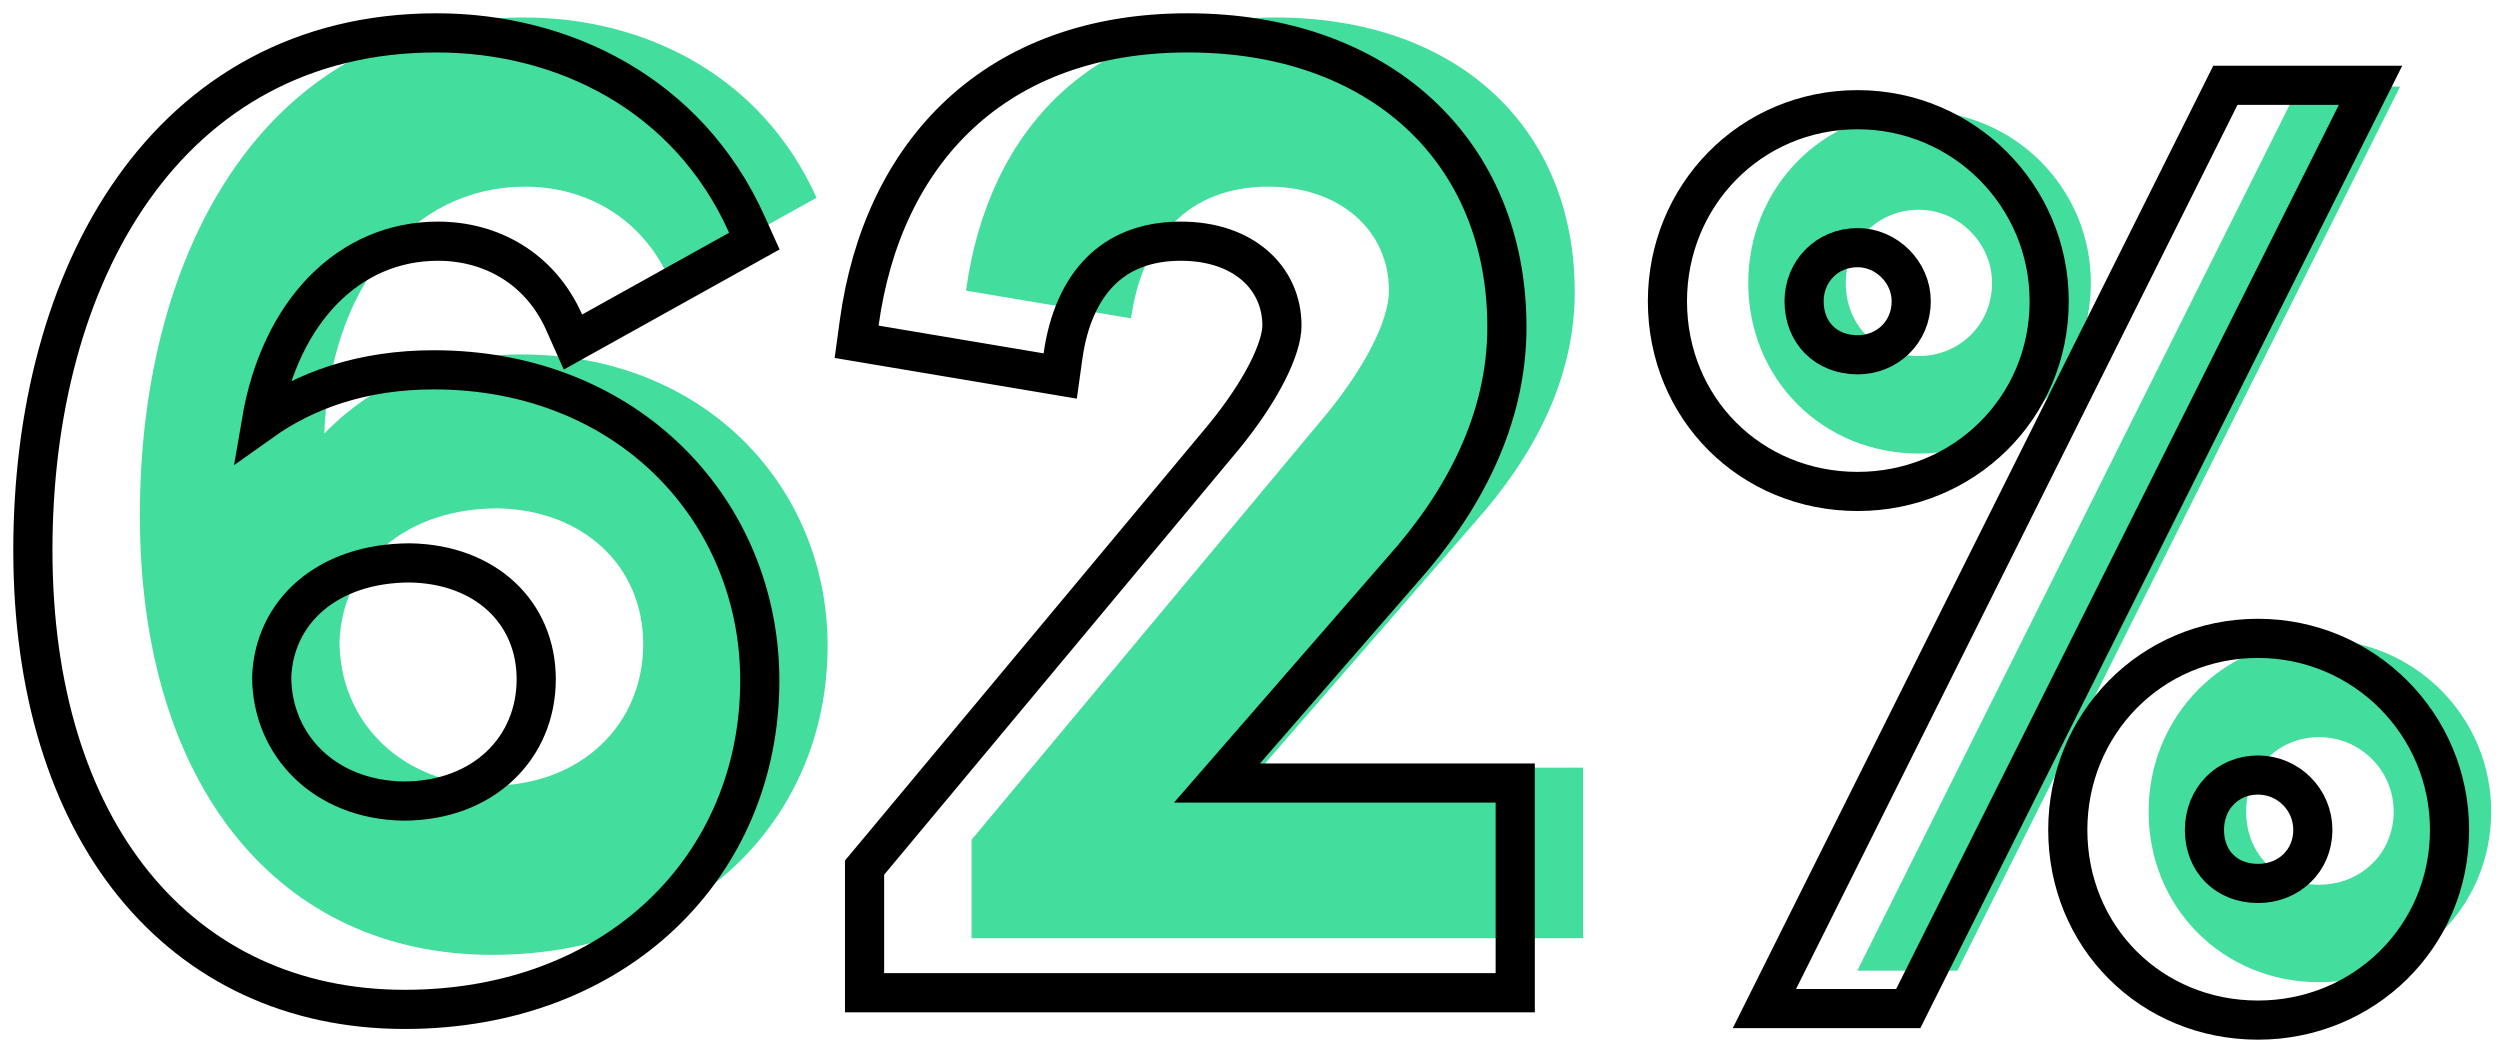
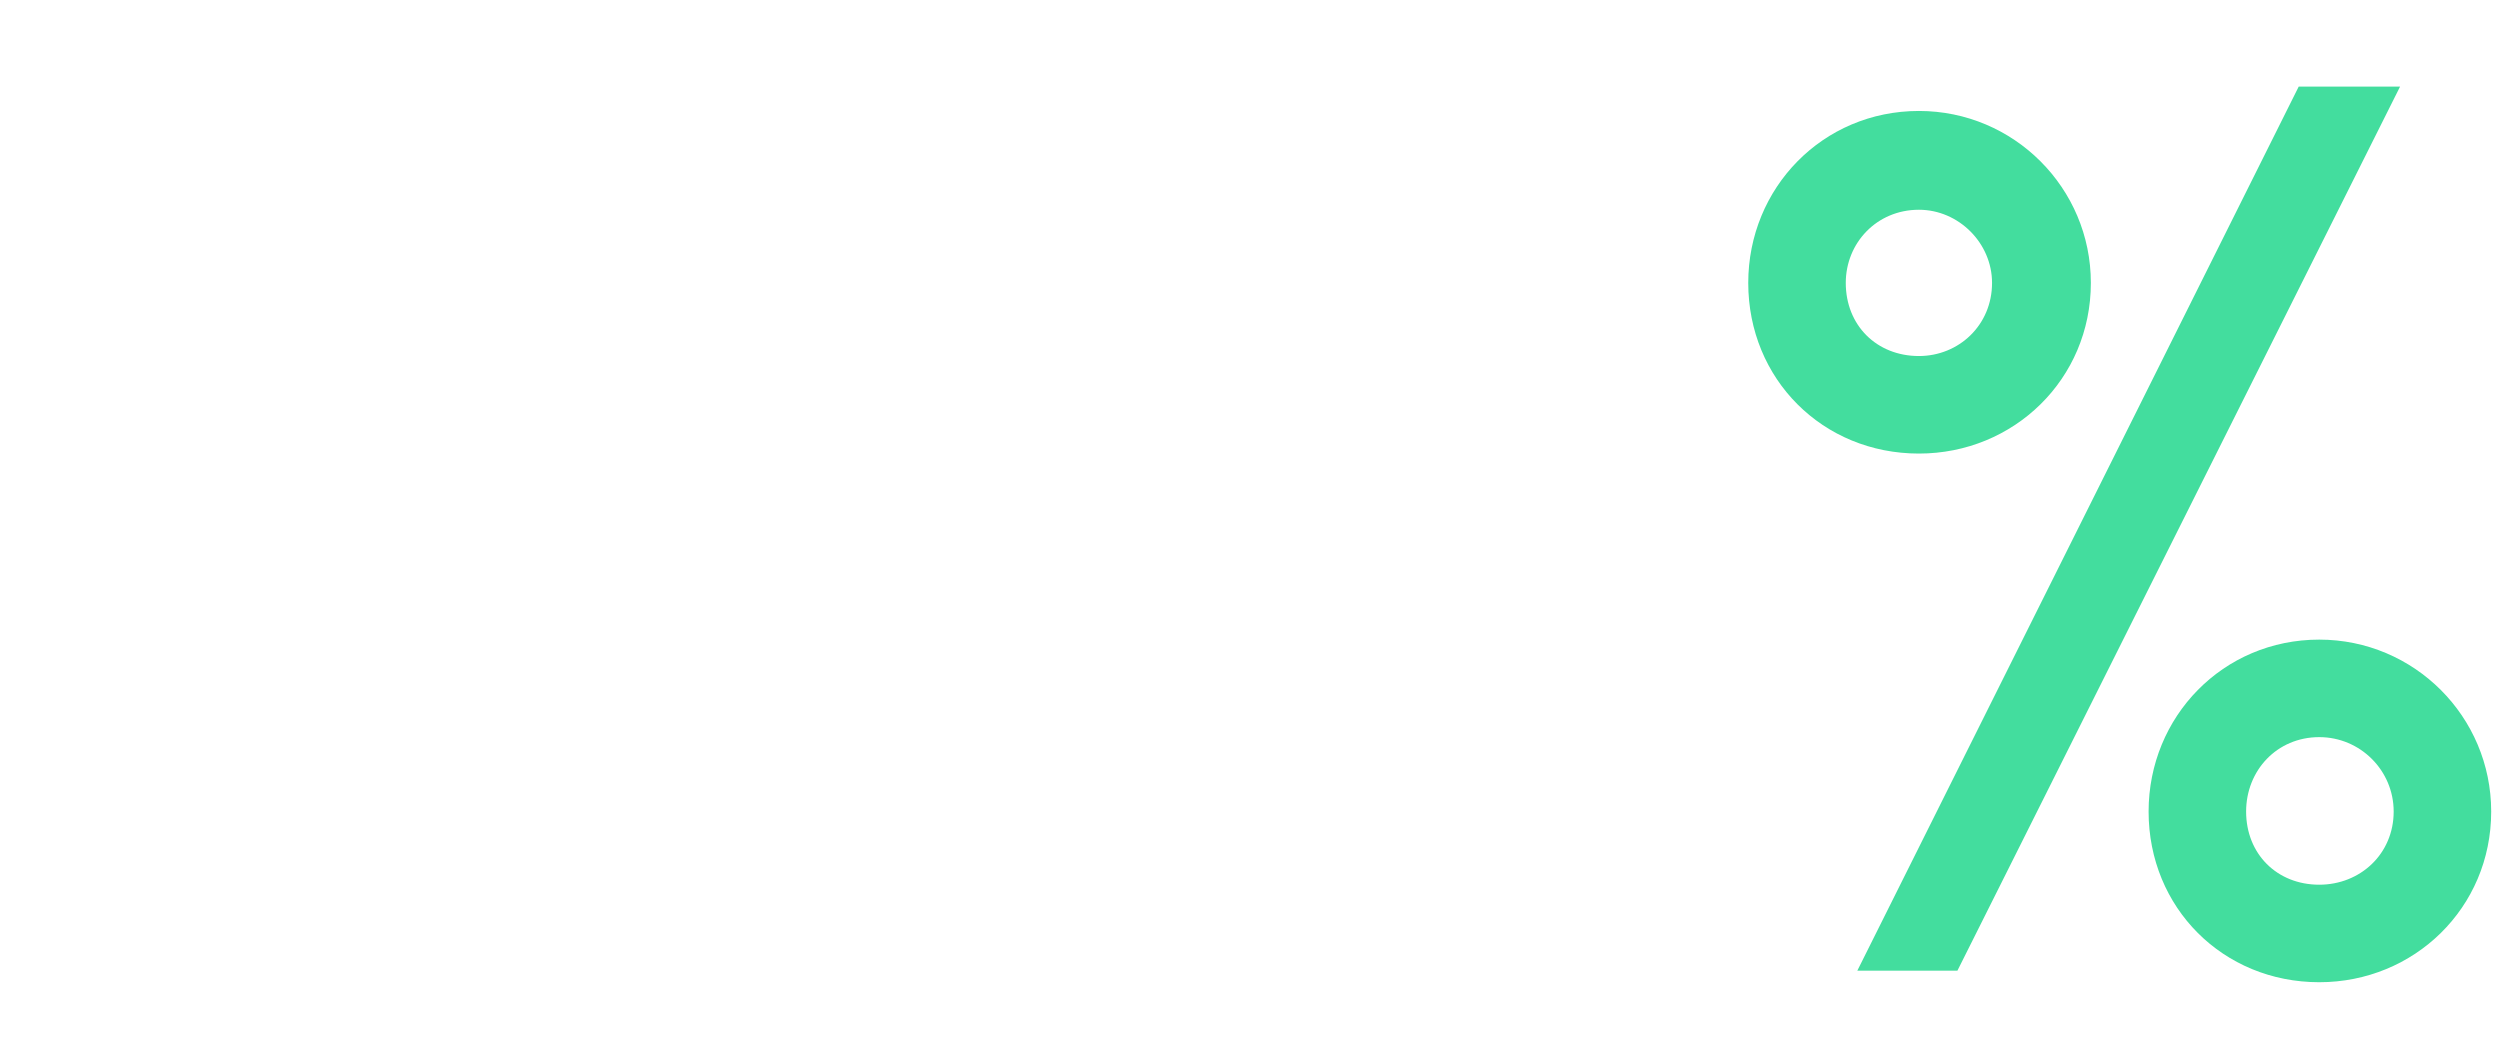
<svg xmlns="http://www.w3.org/2000/svg" width="143" height="60" viewBox="0 0 143 60" fill="none">
-   <path d="M29.812 20.274C24.735 20.274 21.087 22.177 18.549 24.795C18.866 16.546 23.466 10.677 30.05 10.677C33.46 10.677 36.712 12.421 38.298 15.991L46.706 11.311C43.533 4.252 36.791 1 29.97 1C15.376 1 8 14.087 8 29.474C8 45.02 16.011 54.617 28.146 54.617C39.726 54.617 47.34 46.844 47.34 36.93C47.34 27.888 40.361 20.274 29.812 20.274ZM28.067 44.941C22.991 44.861 19.421 41.292 19.421 36.692C19.58 32.25 23.229 29.078 28.463 29.078C33.302 29.157 36.791 32.33 36.791 36.85C36.791 41.451 33.222 44.941 28.067 44.941Z" fill="#43DD9E" />
-   <path d="M84.365 29.871C87.696 26.143 90.075 21.701 90.075 16.704C90.075 7.266 83.334 1 72.943 1C62.553 1 56.525 7.345 55.256 16.625L64.694 18.211C65.329 13.691 67.946 10.677 72.547 10.677C76.592 10.677 79.447 13.135 79.447 16.625C79.447 18.37 78.019 21.067 75.878 23.684L55.573 48.034V53.665H90.551V43.91H72.15L78.257 36.89L84.365 29.871Z" fill="#43DD9E" />
-   <path d="M24.812 21.154C20.725 21.154 17.474 22.323 14.946 24.122C16.03 17.763 19.998 13.796 25.05 13.796C28.064 13.796 30.887 15.322 32.275 18.445L32.773 19.565L33.843 18.969L42.251 14.29L43.149 13.79L42.727 12.852C39.339 5.312 32.139 1.88 24.97 1.88C17.288 1.88 11.463 5.347 7.598 10.821C3.76 16.256 1.88 23.62 1.88 31.474C1.88 39.429 3.929 45.987 7.652 50.581C11.394 55.198 16.757 57.737 23.146 57.737C35.289 57.737 43.46 49.517 43.46 38.93C43.46 29.259 35.969 21.154 24.812 21.154ZM85.551 44.79H69.609L80.2 32.617C80.201 32.615 80.203 32.613 80.205 32.611C83.641 28.765 86.195 24.07 86.195 18.704C86.195 13.706 84.402 9.469 81.164 6.489C77.934 3.517 73.362 1.88 67.943 1.88C62.51 1.88 58.12 3.545 54.918 6.511C51.725 9.469 49.808 13.634 49.146 18.473L48.999 19.55L50.07 19.73L59.509 21.316L60.644 21.507L60.803 20.367C61.097 18.273 61.835 16.639 62.928 15.537C64.003 14.455 65.509 13.796 67.547 13.796C71.135 13.796 73.327 15.904 73.327 18.625C73.327 19.235 73.063 20.156 72.469 21.317C71.888 22.45 71.045 23.711 70.014 24.971C70.013 24.972 70.012 24.974 70.011 24.975L49.713 49.317L49.453 49.628V50.034V55.665V56.785H50.573H85.551H86.671V55.665V45.91V44.79H85.551ZM23.076 45.821C18.572 45.746 15.552 42.638 15.541 38.712C15.684 35.011 18.701 32.201 23.454 32.198C27.776 32.272 30.672 35.039 30.672 38.85C30.672 42.768 27.672 45.817 23.076 45.821Z" stroke="black" stroke-width="2.24" />
  <path d="M111.964 55.522L137.285 4.952H131.487L106.239 55.522H111.964ZM109.762 25.944C115.193 25.944 119.597 21.686 119.597 16.182C119.597 10.751 115.193 6.347 109.762 6.347C104.257 6.347 100 10.751 100 16.182C100 21.686 104.257 25.944 109.762 25.944ZM109.762 20.365C107.34 20.365 105.578 18.604 105.578 16.182C105.578 13.906 107.34 11.998 109.762 11.998C112.037 11.998 113.945 13.906 113.945 16.182C113.945 18.604 112.037 20.365 109.762 20.365ZM132.661 56.183C138.093 56.183 142.496 51.926 142.496 46.421C142.496 40.99 138.093 36.586 132.661 36.586C127.157 36.586 122.9 40.99 122.9 46.421C122.9 51.926 127.157 56.183 132.661 56.183ZM132.661 50.605C130.239 50.605 128.478 48.843 128.478 46.421C128.478 44.072 130.239 42.164 132.661 42.164C135.01 42.164 136.918 44.072 136.918 46.421C136.918 48.843 135.01 50.605 132.661 50.605Z" fill="#43DD9E" />
-   <path d="M108.46 57.69H109.152L109.461 57.071L134.783 6.501L135.595 4.88H133.782H127.984H127.291L126.982 5.5L101.733 56.07L100.925 57.69H102.735H108.46ZM106.258 28.111C112.291 28.111 117.213 23.369 117.213 17.23C117.213 11.18 112.308 6.275 106.258 6.275C100.119 6.275 95.377 11.196 95.377 17.23C95.377 23.353 100.135 28.111 106.258 28.111ZM106.258 20.294C104.455 20.294 103.194 19.033 103.194 17.23C103.194 15.547 104.48 14.166 106.258 14.166C107.915 14.166 109.322 15.573 109.322 17.23C109.322 19.008 107.941 20.294 106.258 20.294ZM129.158 58.35C135.191 58.35 140.113 53.608 140.113 47.469C140.113 41.419 135.208 36.514 129.158 36.514C123.018 36.514 118.277 41.436 118.277 47.469C118.277 53.592 123.035 58.35 129.158 58.35ZM129.158 50.533C127.354 50.533 126.094 49.273 126.094 47.469C126.094 45.7 127.392 44.332 129.158 44.332C130.888 44.332 132.295 45.739 132.295 47.469C132.295 49.234 130.927 50.533 129.158 50.533Z" stroke="black" stroke-width="2.239" />
</svg>